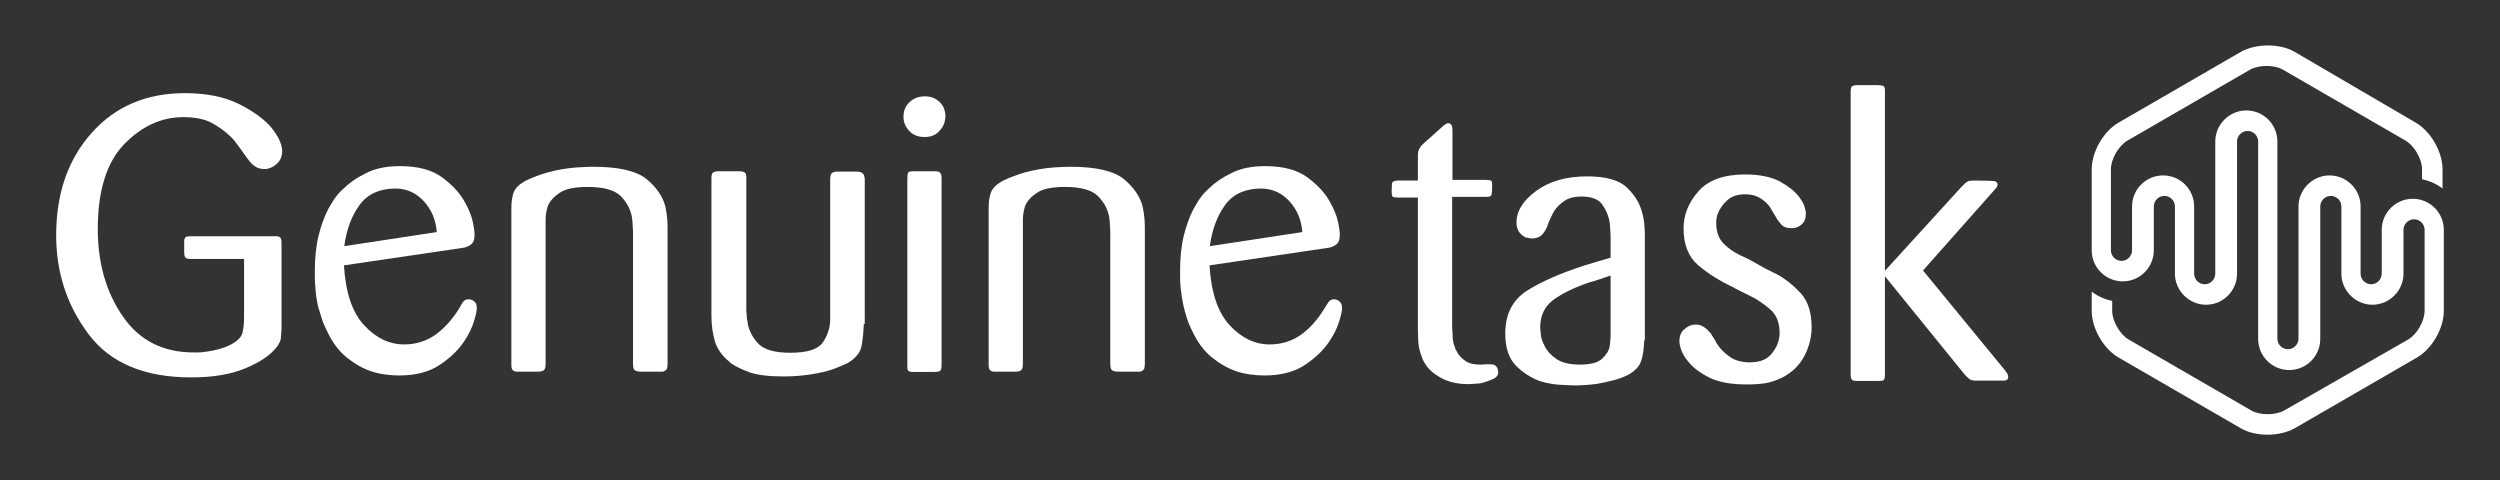
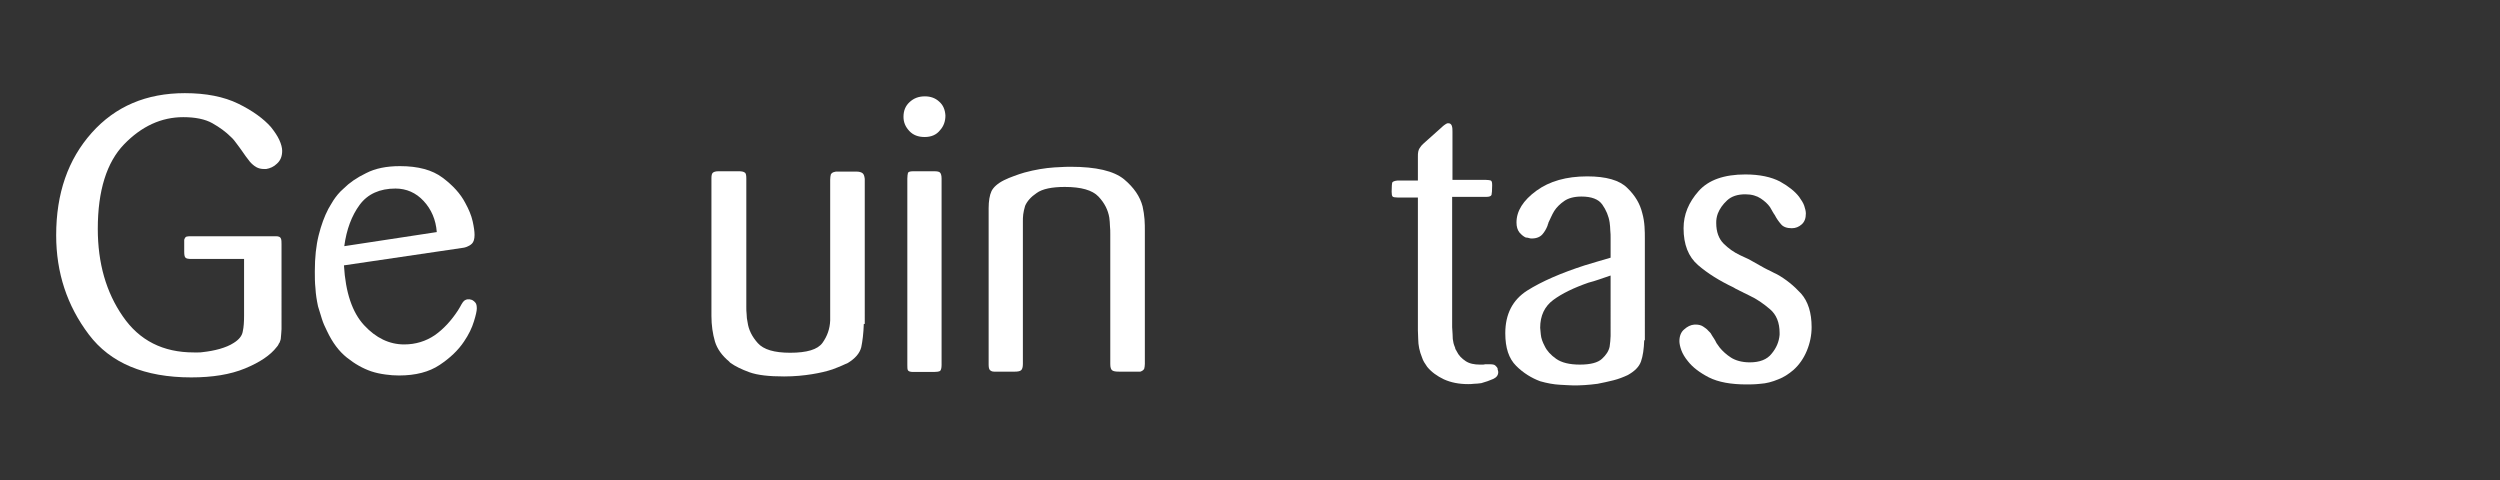
<svg xmlns="http://www.w3.org/2000/svg" version="1.1" id="Layer_1" x="0px" y="0px" width="781px" height="150px" viewBox="0 0 781 150" enable-background="new 0 0 781 150" xml:space="preserve">
  <rect x="0" y="0" width="781" height="150" fill="#333333" stroke="none" />
  <g>
-     <path fill="#FFFFFF" d="M753.75,62.1c-5.4,0-9.699,4.4-9.699,9.7v13.7c0,1.801-1.5,3.301-3.301,3.301s-3.301-1.5-3.301-3.301v-21   c0-5.4-4.398-9.7-9.699-9.7s-9.699,4.4-9.699,9.7v41.3c0,1.801-1.5,3.301-3.301,3.301s-3.301-1.5-3.301-3.301V44.2   c0-5.4-4.398-9.7-9.699-9.7s-9.699,4.4-9.699,9.7v41.3c0,1.801-1.5,3.301-3.301,3.301s-3.301-1.5-3.301-3.301v-21   c0-5.4-4.398-9.7-9.699-9.7c-5.4,0-9.699,4.4-9.699,9.7v13.7c0,1.8-1.5,3.3-3.301,3.3s-3.301-1.5-3.301-3.3V52.9   c0-3.2,2.4-7.4,5.201-9l38.199-22.1c2.801-1.6,7.701-1.6,10.4,0l38.199,22.1c2.801,1.6,5.201,5.8,5.201,9V56   c2.4,0.5,4.6,1.5,6.4,2.9v-6c0-5.5-3.701-11.9-8.4-14.6L716.85,16.2c-2.4-1.4-5.4-2-8.4-2s-6.1,0.7-8.398,2L661.85,38.3   c-4.699,2.7-8.4,9.1-8.4,14.6v25.3c0,5.399,4.4,9.7,9.701,9.7c5.4,0,9.699-4.4,9.699-9.7V64.5c0-1.8,1.5-3.3,3.301-3.3   c1.799,0,3.299,1.5,3.299,3.3v21c0,5.3,4.4,9.7,9.701,9.7c5.4,0,9.699-4.4,9.699-9.7V44.2c0-1.8,1.5-3.3,3.301-3.3   c1.799,0,3.299,1.5,3.299,3.3v61.7c0,5.399,4.4,9.7,9.701,9.7c5.4,0,9.699-4.4,9.699-9.7V64.5c0-1.8,1.5-3.3,3.301-3.3   c1.799,0,3.299,1.5,3.299,3.3v21c0,5.3,4.4,9.7,9.701,9.7c5.299,0,9.699-4.4,9.699-9.7V71.8c0-1.8,1.5-3.3,3.301-3.3   c1.799,0,3.299,1.5,3.299,3.3v25.3c0,3.199-2.4,7.399-5.199,9l-38.6,22.1c-2.801,1.6-7.701,1.6-10.4,0l-38.201-22.1   c-2.799-1.601-5.199-5.801-5.199-9V94c-2.4-0.5-4.6-1.5-6.4-2.899v6c0,5.5,3.701,11.899,8.4,14.6l38.199,22.1c2.4,1.4,5.4,2,8.4,2   s6.1-0.699,8.4-2l38.201-22.1c4.699-2.7,8.398-9.1,8.398-14.6V71.8C763.449,66.4,759.051,62.1,753.75,62.1z" />
    <path fill="#FFFFFF" d="M57.251,36.6c3.699,0,6.8,0.6,9.1,1.9c2.3,1.3,4.2,2.7,5.7,4.2c0.8,0.7,1.399,1.5,1.899,2.2   c0.5,0.7,1,1.3,1.4,1.9c0.5,0.7,1,1.4,1.4,2c0.5,0.7,0.899,1.2,1.3,1.7c0.6,0.7,1.3,1.3,2,1.7s1.5,0.6,2.5,0.6c0.1,0,0.2,0,0.3,0   s0.2,0,0.3,0c1.2-0.2,2.4-0.7,3.4-1.7c1.1-1,1.6-2.3,1.6-4c0-0.9-0.3-2.1-0.899-3.4c-0.601-1.3-1.5-2.6-2.601-4   c-2.3-2.6-5.7-5.1-10.2-7.3c-4.5-2.2-10.1-3.3-16.699-3.3c-12,0-21.7,4.1-29.101,12.4c-7.399,8.3-11.1,18.9-11.1,32   c0,11.7,3.399,22,10.2,31c6.699,8.9,17.399,13.4,32,13.4c6.6,0,12.199-0.9,16.8-2.8c4.6-1.9,7.899-4.101,9.899-6.7   c0.2-0.2,0.4-0.5,0.5-0.7c0.101-0.2,0.2-0.5,0.4-0.7c0.2-0.5,0.4-1,0.4-1.6c0.1-0.601,0.1-1.5,0.199-2.601c0-0.199,0-0.3,0-0.5   c0-0.199,0-0.3,0-0.5V76.4c0-0.801,0-1.5-0.199-1.9c-0.2-0.5-0.7-0.7-1.601-0.7c-0.1,0-0.2,0-0.2,0c-0.1,0-0.1,0-0.199,0h-25.9   c-0.6,0-1.1,0-1.5,0.1c-0.4,0.1-0.6,0.4-0.8,1V78.6c0,1,0.1,1.601,0.399,1.9c0.301,0.301,0.9,0.4,1.9,0.4h16.4v17.7   c0,1.899-0.101,3.6-0.4,4.899c-0.2,1.4-1.2,2.601-2.8,3.601c-1.2,0.8-2.7,1.399-4.4,1.899c-1.8,0.5-3.5,0.8-5.3,1   c-0.5,0.101-1,0.101-1.4,0.101c-0.5,0-0.899,0-1.399,0c-9.601,0-17-3.7-22.2-11.301c-5.2-7.5-7.8-16.6-7.8-27.3   c0-12,2.8-20.8,8.2-26.4C44.251,39.4,50.45,36.6,57.251,36.6z" />
    <path fill="#FFFFFF" d="M147.65,93.8c-0.2-0.1-0.399-0.199-0.6-0.199c-0.2-0.101-0.3-0.101-0.5-0.101c-0.4,0-0.7,0-0.9,0.101   c-0.2,0.1-0.5,0.199-0.7,0.399c-0.3,0.3-0.5,0.601-0.8,1.101c-0.2,0.399-0.6,1.1-1.1,1.899c-2.101,3.2-4.5,5.8-7.2,7.7   c-2.8,1.9-6,2.9-9.6,2.9c-4.601,0-8.801-2-12.5-6c-3.7-4-5.801-10.2-6.301-18.7l37.301-5.5c0.199,0,0.3-0.1,0.5-0.1   c0.199-0.101,0.399-0.101,0.6-0.201c0.5-0.199,1.1-0.5,1.6-1s0.801-1.399,0.801-2.699c0-1.1-0.2-2.5-0.601-4.3   c-0.399-1.8-1.2-3.7-2.3-5.7c-1.5-2.9-3.9-5.5-7.1-7.9c-3.2-2.4-7.601-3.6-13.301-3.6c-4.199,0-7.699,0.7-10.6,2.2   c-2.9,1.4-5.2,3-7,4.8c-1.4,1.2-2.4,2.5-3.2,3.7c-0.7,1.2-1.3,2.1-1.6,2.7c-1.2,2.3-2.2,5-3,8.2c-0.8,3.2-1.2,6.9-1.2,11.301   c0,1.699,0,3.5,0.2,5.3c0.1,1.899,0.399,3.699,0.8,5.6c0.4,1.3,0.8,2.6,1.2,3.9c0.399,1.3,1,2.6,1.6,3.8c1.7,3.6,3.7,6.3,6.2,8.3   s5,3.4,7.6,4.3c1.5,0.5,3,0.8,4.5,1c1.4,0.2,2.801,0.3,4.2,0.3c5.2,0,9.4-1.1,12.7-3.3s5.8-4.6,7.6-7.3c1.5-2.2,2.5-4.3,3.101-6.3   c0.6-1.9,0.899-3.3,0.899-4c0-0.8-0.1-1.4-0.399-1.8C148.251,94.2,147.95,94,147.65,93.8z M112.35,64c2.5-3.4,6.3-5.1,11.2-5.1   c3.399,0,6.399,1.3,8.8,3.9s3.8,5.8,4.1,9.7l-28.899,4.4C108.251,71.7,109.85,67.4,112.35,64z" />
-     <path fill="#FFFFFF" d="M207.85,64.5c-0.8-3.1-2.7-5.9-5.8-8.5c-3.2-2.6-8.7-3.9-16.7-3.9c-0.5,0-2.2,0-5.1,0.2   c-2.9,0.2-6,0.7-9.301,1.6c-1.1,0.3-2.199,0.7-3.3,1.1c-1.1,0.4-2.1,0.8-3.1,1.3c-2,1-3.3,2.2-3.9,3.4   c-0.6,1.3-0.899,3.1-0.899,5.4v48.7c0,0.9,0.1,1.5,0.399,1.801c0.3,0.3,0.7,0.5,1.3,0.5c0.101,0,0.2,0,0.2,0c0.101,0,0.101,0,0.2,0   c0,0,0.1,0,0.2,0h5.899c0.9,0,1.5-0.101,1.9-0.4s0.6-1,0.6-2V69.1c0-0.5,0-1.3,0.101-2.1c0.1-0.8,0.3-1.7,0.6-2.7   c0.601-1.4,1.8-2.8,3.601-4c1.8-1.3,4.8-1.9,8.8-1.9c5.1,0,8.6,1,10.5,3c1.899,2,3,4.2,3.399,6.6c0.101,0.9,0.2,1.8,0.2,2.6   c0.101,0.9,0.101,1.7,0.101,2.5v40.6c0,1.1,0.199,1.7,0.6,2s1.1,0.4,2.1,0.4h6.7c0.601-0.2,1-0.5,1.2-0.9c0.1-0.4,0.2-0.9,0.2-1.5   V72.1c0-1.1,0-2.3-0.101-3.6C208.35,67.2,208.15,65.9,207.85,64.5z" />
    <path fill="#FFFFFF" d="M267.45,53.6c-0.399,0-0.8,0-1.199,0c-0.4,0-0.801,0-1.301,0c-1,0-1.899,0-2.699,0c-0.9,0-1.301,0-1.5,0.1   c-0.601,0.1-1,0.4-1.2,0.8c-0.101,0.4-0.2,1-0.2,1.6v41.2c0,0.5,0,1,0,1.4c0,0.5,0,0.9,0,1.4c-0.1,2.6-0.9,4.899-2.4,7   c-1.5,2.1-4.899,3.1-10.1,3.1c-5,0-8.3-1-10.1-3c-1.801-2-2.9-4.2-3.2-6.5c-0.2-0.9-0.3-1.7-0.3-2.5   c-0.101-0.8-0.101-1.6-0.101-2.3V55.8c0-1-0.1-1.7-0.5-1.9c-0.399-0.3-1-0.4-1.899-0.4h-6.301c-0.899,0-1.5,0.2-1.8,0.5   c-0.3,0.3-0.399,0.9-0.399,1.7v43c0,2.9,0.399,5.6,1.1,8c0.7,2.3,2.2,4.4,4.5,6.3c0,0.101,0.1,0.2,0.2,0.2c0,0.1,0.1,0.1,0.2,0.2   c1.399,1,3.399,2,5.899,2.899c2.5,0.9,6.101,1.301,10.8,1.301c3.301,0,6.2-0.301,8.7-0.7c2.5-0.4,4.601-0.9,6.4-1.5   c1.2-0.5,2.2-0.8,3-1.2s1.399-0.6,1.8-0.8c2.3-1.4,3.7-3,4.2-4.9c0.399-1.899,0.7-4.3,0.8-7.3h0.3V55.9c-0.1-0.9-0.3-1.5-0.7-1.8   C269.051,53.8,268.45,53.6,267.45,53.6z" />
    <path fill="#FFFFFF" d="M291.751,53.5h-6.301c-1,0-1.6,0.1-1.8,0.5c-0.1,0.4-0.2,1-0.2,1.8V114c0,0.8,0,1.4,0.2,1.7   s0.7,0.5,1.601,0.5h6.5c0.899,0,1.5-0.1,1.899-0.3c0.3-0.2,0.5-0.9,0.5-1.9V55.8c0-1-0.2-1.6-0.5-1.9   C293.35,53.6,292.751,53.5,291.751,53.5z" />
    <path fill="#FFFFFF" d="M293.35,31.7c-1.2-1.1-2.7-1.6-4.4-1.6c-2,0-3.5,0.6-4.8,1.8c-1.3,1.2-1.899,2.7-1.899,4.6   c0,1.7,0.6,3.1,1.8,4.4c1.2,1.3,2.8,1.9,4.8,1.9c2.1,0,3.7-0.7,4.8-2.1c1.2-1.3,1.7-2.9,1.7-4.6   C295.251,34.3,294.65,32.8,293.35,31.7z" />
    <path fill="#FFFFFF" d="M356.95,64.5c-0.8-3.1-2.7-5.9-5.8-8.5c-3.2-2.6-8.7-3.9-16.7-3.9c-0.5,0-2.2,0-5.1,0.2   c-2.9,0.2-6,0.7-9.301,1.6c-1.1,0.3-2.199,0.7-3.3,1.1c-1.1,0.4-2.1,0.8-3.1,1.3c-2,1-3.3,2.2-3.9,3.4   c-0.6,1.3-0.899,3.1-0.899,5.4v48.7c0,0.9,0.1,1.5,0.399,1.801c0.301,0.3,0.7,0.5,1.301,0.5c0.1,0,0.199,0,0.199,0   c0.101,0,0.101,0,0.2,0c0,0,0.101,0,0.2,0h5.899c0.801,0,1.5-0.101,1.9-0.4s0.6-1,0.6-2V69.1c0-0.5,0-1.3,0.101-2.1   c0.1-0.8,0.3-1.7,0.6-2.7c0.601-1.4,1.801-2.8,3.601-4c1.8-1.3,4.8-1.9,8.8-1.9c5.1,0,8.6,1,10.5,3c1.899,2,3,4.2,3.399,6.6   c0.101,0.9,0.2,1.8,0.2,2.6c0.101,0.9,0.101,1.7,0.101,2.5v40.6c0,1.1,0.2,1.7,0.6,2c0.4,0.3,1.101,0.4,2.101,0.4h6.699   c0.601-0.2,1-0.5,1.2-0.9c0.101-0.4,0.2-0.9,0.2-1.5V72.1c0-1.1,0-2.3-0.101-3.6C357.45,67.2,357.25,65.9,356.95,64.5z" />
-     <path fill="#FFFFFF" d="M417.949,93.8c-0.199-0.1-0.398-0.199-0.6-0.199c-0.199-0.101-0.299-0.101-0.5-0.101   c-0.299,0-0.6,0-0.799,0.101c-0.201,0.1-0.5,0.199-0.701,0.399c-0.299,0.3-0.5,0.601-0.799,1.101   C414.25,95.5,413.85,96.2,413.35,97c-2,3.2-4.4,5.8-7.1,7.7c-2.801,1.9-6,2.9-9.6,2.9c-4.6,0-8.8-2-12.5-6s-5.8-10.2-6.3-18.7   l37.199-5.5c0.201,0,0.301-0.1,0.5-0.1c0.201-0.101,0.4-0.101,0.602-0.201c0.5-0.199,1.1-0.5,1.6-1s0.799-1.399,0.799-2.699   c0-1.1-0.199-2.5-0.6-4.3c-0.4-1.8-1.199-3.7-2.299-5.7c-1.5-2.9-3.9-5.5-7.102-7.9c-3.199-2.4-7.6-3.6-13.299-3.6   c-4.201,0-7.701,0.7-10.6,2.2c-2.9,1.4-5.2,3-7,4.8c-1.4,1.2-2.4,2.5-3.2,3.7c-0.7,1.2-1.3,2.1-1.6,2.7c-1.2,2.3-2.2,5-3,8.2   c-0.801,3.2-1.2,6.9-1.2,11.301c0,1.699,0,3.5,0.2,5.3c0.199,1.899,0.5,3.699,0.899,5.6c0.3,1.3,0.7,2.6,1.101,3.9   c0.399,1.3,1,2.6,1.6,3.8c1.7,3.6,3.7,6.3,6.2,8.3s5,3.4,7.6,4.3c1.601,0.5,3,0.8,4.5,1c1.401,0.2,2.801,0.3,4.2,0.3   c5.201,0,9.4-1.1,12.701-3.3c3.299-2.2,5.799-4.6,7.6-7.3c1.5-2.2,2.5-4.3,3.1-6.3c0.6-1.9,0.9-3.3,0.9-4c0-0.8-0.1-1.4-0.4-1.8   C418.551,94.2,418.25,94,417.949,93.8z M382.75,64c2.5-3.4,6.301-5.1,11.2-5.1c3.4,0,6.4,1.3,8.801,3.9s3.801,5.8,4.1,9.7   l-28.9,4.4C378.65,71.7,380.25,67.4,382.75,64z" />
    <path fill="#FFFFFF" d="M467.85,115.101c-0.1-0.301-0.4-0.601-0.699-0.9c-0.301-0.3-0.9-0.4-1.6-0.4c-0.102,0-0.201,0-0.602,0   c-0.398,0-0.699,0-1,0c-0.299,0.101-0.6,0.101-0.898,0.101c-0.301,0-0.5,0-0.701,0c-1.799,0-3.299-0.3-4.5-1.101   c-1.199-0.8-2.199-1.8-2.799-3.1c-0.201-0.3-0.301-0.5-0.4-0.7c0-0.2-0.1-0.5-0.201-0.7c-0.299-0.699-0.5-1.5-0.6-2.399   c0-0.8-0.1-2.101-0.199-3.7c0-0.1,0-0.3,0-0.5s0-0.5,0-0.7V61.7v-0.2h10.699c0.9,0,1.4-0.2,1.6-0.6c0.102-0.4,0.201-1.4,0.201-3   c0-0.9-0.1-1.3-0.4-1.5c-0.301-0.1-0.801-0.2-1.5-0.2h-10.5V41.5c0-0.1,0-0.2,0-0.2c0-0.1,0-0.1,0-0.2c0-0.6,0-1.2-0.199-1.8   c-0.201-0.5-0.5-0.8-1.102-0.8c-0.199,0-0.398,0-0.699,0.2s-0.801,0.5-1.4,1.1l-5.6,5c-0.301,0.3-0.5,0.5-0.699,0.7   c-0.201,0.2-0.301,0.5-0.5,0.7c-0.301,0.4-0.4,0.8-0.5,1.2c-0.102,0.4-0.102,1-0.102,1.7v7.3h-6.398c-0.9,0.1-1.4,0.3-1.602,0.6   c-0.1,0.3-0.199,1.3-0.199,2.9c0,0.8,0.1,1.3,0.301,1.5c0.199,0.2,0.699,0.3,1.5,0.3h6.398v41.5c0,0.9,0.102,1.9,0.102,2.8   c0,0.9,0.1,1.8,0.299,2.8c0.201,1,0.5,1.9,0.9,2.9c0.301,1,0.9,1.9,1.6,2.9c1.301,1.6,3.1,2.899,5.201,3.899   c2.199,1,4.699,1.5,7.6,1.5c0.5,0,1.1,0,1.799-0.1c0.701,0,1.5-0.101,2.301-0.2c1.4-0.4,2.6-0.8,3.699-1.3   c1.102-0.5,1.602-1.2,1.602-2.2c0-0.2-0.102-0.3-0.102-0.5C467.85,115.5,467.85,115.3,467.85,115.101z" />
    <path fill="#FFFFFF" d="M513.051,66.6c-0.701-2.9-2.201-5.5-4.701-7.9c-2.4-2.4-6.6-3.6-12.5-3.6c-6.5,0-11.799,1.5-15.9,4.5   c-4.1,3-6.199,6.3-6.199,9.9c0,1.3,0.299,2.3,0.9,3.1c0.6,0.7,1.299,1.3,2,1.6c0.398,0,0.799,0.1,1.1,0.2   c0.299,0.1,0.6,0.1,0.799,0.1c1.5,0,2.602-0.5,3.301-1.3s1.199-1.7,1.6-2.7c0-0.2,0.1-0.4,0.201-0.6c0-0.2,0.1-0.4,0.199-0.6   c0.201-0.4,0.4-0.9,0.701-1.5c0.299-0.6,0.6-1.3,1-1.9c0.699-1.1,1.799-2.2,3.1-3.1c1.299-0.9,3.1-1.4,5.4-1.4   c3.1,0,5.299,0.8,6.5,2.5c1.199,1.7,2,3.6,2.299,5.6c0.1,0.9,0.201,1.7,0.201,2.5c0.1,0.8,0.1,1.6,0.1,2.3v6.2   c-1.4,0.4-2.701,0.801-4.1,1.2c-1.4,0.399-2.701,0.8-4,1.2c-7.4,2.4-13.4,5-18,7.899c-4.5,2.9-6.801,7.301-6.801,13.301   c0,4.6,1.1,7.899,3.4,10.199c2.199,2.2,4.799,3.801,7.5,4.801c2.1,0.6,4.199,1,6.199,1.1s3.4,0.2,4.1,0.2   c1.102,0,2.301,0,3.602-0.101c1.299-0.1,2.6-0.199,4-0.399c1.699-0.3,3.299-0.7,5-1.101c1.6-0.399,3.1-1,4.398-1.6   c2.201-1.2,3.602-2.6,4.201-4.3s0.9-3.9,1-6.601h0.199V74.5c0-1.1,0-2.3-0.1-3.7S513.449,68,513.051,66.6z M503.151,105   c0,0.5-0.1,1-0.1,1.601c-0.102,0.6-0.102,1.1-0.201,1.699c-0.299,1.4-1.1,2.601-2.4,3.801c-1.299,1.199-3.6,1.8-6.898,1.8   c-3.201,0-5.701-0.601-7.4-1.8c-1.701-1.2-2.9-2.5-3.6-4c-0.701-1.301-1.102-2.5-1.201-3.601c-0.1-1.2-0.199-1.899-0.199-2.1   c0-3.8,1.4-6.7,4.1-8.7s6.4-3.8,11-5.399c1.1-0.301,2.199-0.601,3.301-1c1.1-0.4,2.299-0.801,3.5-1.201h0.1V105z" />
    <path fill="#FFFFFF" d="M555.151,85.7c-0.6-0.3-1.301-0.601-2-1c-0.701-0.3-1.4-0.7-2-1L546.35,81c-0.4-0.199-0.801-0.4-1.301-0.6   c-0.5-0.2-1-0.5-1.5-0.7c-1.898-0.899-3.6-2.101-5.1-3.601c-1.5-1.5-2.299-3.699-2.299-6.399c0-0.5,0-1,0.1-1.5s0.199-1,0.4-1.5   c0.6-1.5,1.5-2.8,2.898-4.1c1.4-1.3,3.301-1.9,5.701-1.9c2,0,3.6,0.5,4.799,1.3c1.201,0.8,2.201,1.7,2.9,2.7   c0.301,0.5,0.6,1,0.801,1.4c0.199,0.4,0.5,0.8,0.699,1.1c0.5,1,1.201,2,1.9,2.8c0.701,0.9,1.9,1.3,3.4,1.3   c1.199,0,2.199-0.4,3.1-1.2c0.9-0.8,1.301-1.9,1.301-3.4c0-0.7-0.201-1.5-0.5-2.4c-0.301-0.9-0.9-1.8-1.6-2.8   c-1.301-1.7-3.301-3.3-6-4.8c-2.701-1.4-6.301-2.2-10.801-2.2c-6.6,0-11.5,1.7-14.6,5.2s-4.701,7.3-4.701,11.6   c0,5.1,1.5,8.9,4.5,11.5c3,2.6,6.701,4.899,11.102,6.999c0.398,0.301,0.898,0.5,1.299,0.7s0.9,0.5,1.4,0.7c0.301,0.2,0.6,0.3,1,0.5   s0.801,0.4,1.199,0.6c2.4,1.101,4.5,2.601,6.5,4.301c2,1.699,3,4.199,3,7.399c0,0.101,0,0.2,0,0.3c0,0.101,0,0.2,0,0.301   c-0.199,2.199-1,4.1-2.5,5.899c-1.398,1.8-3.699,2.7-6.799,2.7c-2.5,0-4.5-0.6-5.9-1.5s-2.6-2-3.5-3.1   c-0.199-0.2-0.301-0.5-0.5-0.7s-0.301-0.5-0.5-0.7c-0.301-0.6-0.6-1.2-0.9-1.6c-0.299-0.4-0.5-0.801-0.699-1.101   c-0.102-0.2-0.201-0.399-0.4-0.6s-0.4-0.4-0.6-0.601c-0.4-0.5-1-0.899-1.6-1.3c-0.602-0.399-1.4-0.6-2.301-0.6   c-0.1,0-0.199,0-0.199,0c-0.102,0-0.102,0-0.201,0c-1.199,0.1-2.199,0.6-3.199,1.5c-1,0.8-1.5,2.1-1.5,3.7   c0,0.699,0.199,1.699,0.6,2.8c0.4,1.1,1.1,2.3,2.1,3.5c1.4,1.8,3.6,3.5,6.5,5c3,1.5,6.9,2.2,11.801,2.2c1,0,2.5,0,4.299-0.2   c1.801-0.101,3.701-0.601,5.6-1.4c0.801-0.3,1.602-0.7,2.4-1.2c0.801-0.5,1.6-1.1,2.301-1.699c1.799-1.601,3.199-3.601,4.199-6   c1-2.4,1.5-4.9,1.5-7.4c0-4.5-1.1-8-3.299-10.5C560.35,89.2,557.85,87.2,555.151,85.7z" />
-     <path fill="#FFFFFF" d="M627.051,116.7c-0.201-0.3-0.4-0.6-0.602-0.9L600.75,84.5l21.9-24.7c0.299-0.3,0.5-0.6,0.699-0.8   c0.201-0.2,0.301-0.4,0.5-0.6c0-0.1,0.1-0.3,0.1-0.4c0.102-0.1,0.102-0.2,0.102-0.3c0-0.6-0.4-1-1-1.1   c-0.602-0.1-2.701-0.2-6.301-0.2c-0.6,0-1,0.1-1.4,0.1c-0.299,0-0.699,0.2-1,0.4c-0.299,0.2-0.5,0.4-0.799,0.7   c-0.301,0.3-0.602,0.6-1,1l-23.701,26V28.3c0-0.9-0.199-1.4-0.6-1.5s-1-0.2-1.699-0.2h-6.4c-0.6,0-1.1,0.1-1.5,0.3   c-0.301,0.2-0.5,0.7-0.5,1.6V117c0,0.8,0.1,1.4,0.4,1.601c0.199,0.3,0.799,0.399,1.6,0.399h6.4c0.898,0,1.5,0,1.799-0.2   c0.301-0.199,0.5-0.699,0.5-1.6V86.301l25,30.8c0.301,0.3,0.6,0.6,0.801,0.8c0.199,0.2,0.5,0.399,0.699,0.6   c0.301,0.2,0.6,0.3,0.9,0.3c0.301,0.101,0.699,0.101,1.301,0.101h8.299c0.1,0,0.201,0,0.301,0s0.199,0,0.4-0.101   c0.199,0,0.398-0.1,0.6-0.3c0.1-0.2,0.199-0.5,0.199-0.8v-0.2c0,0,0-0.1-0.1-0.2C627.25,117.101,627.25,116.9,627.051,116.7z" />
  </g>
</svg>